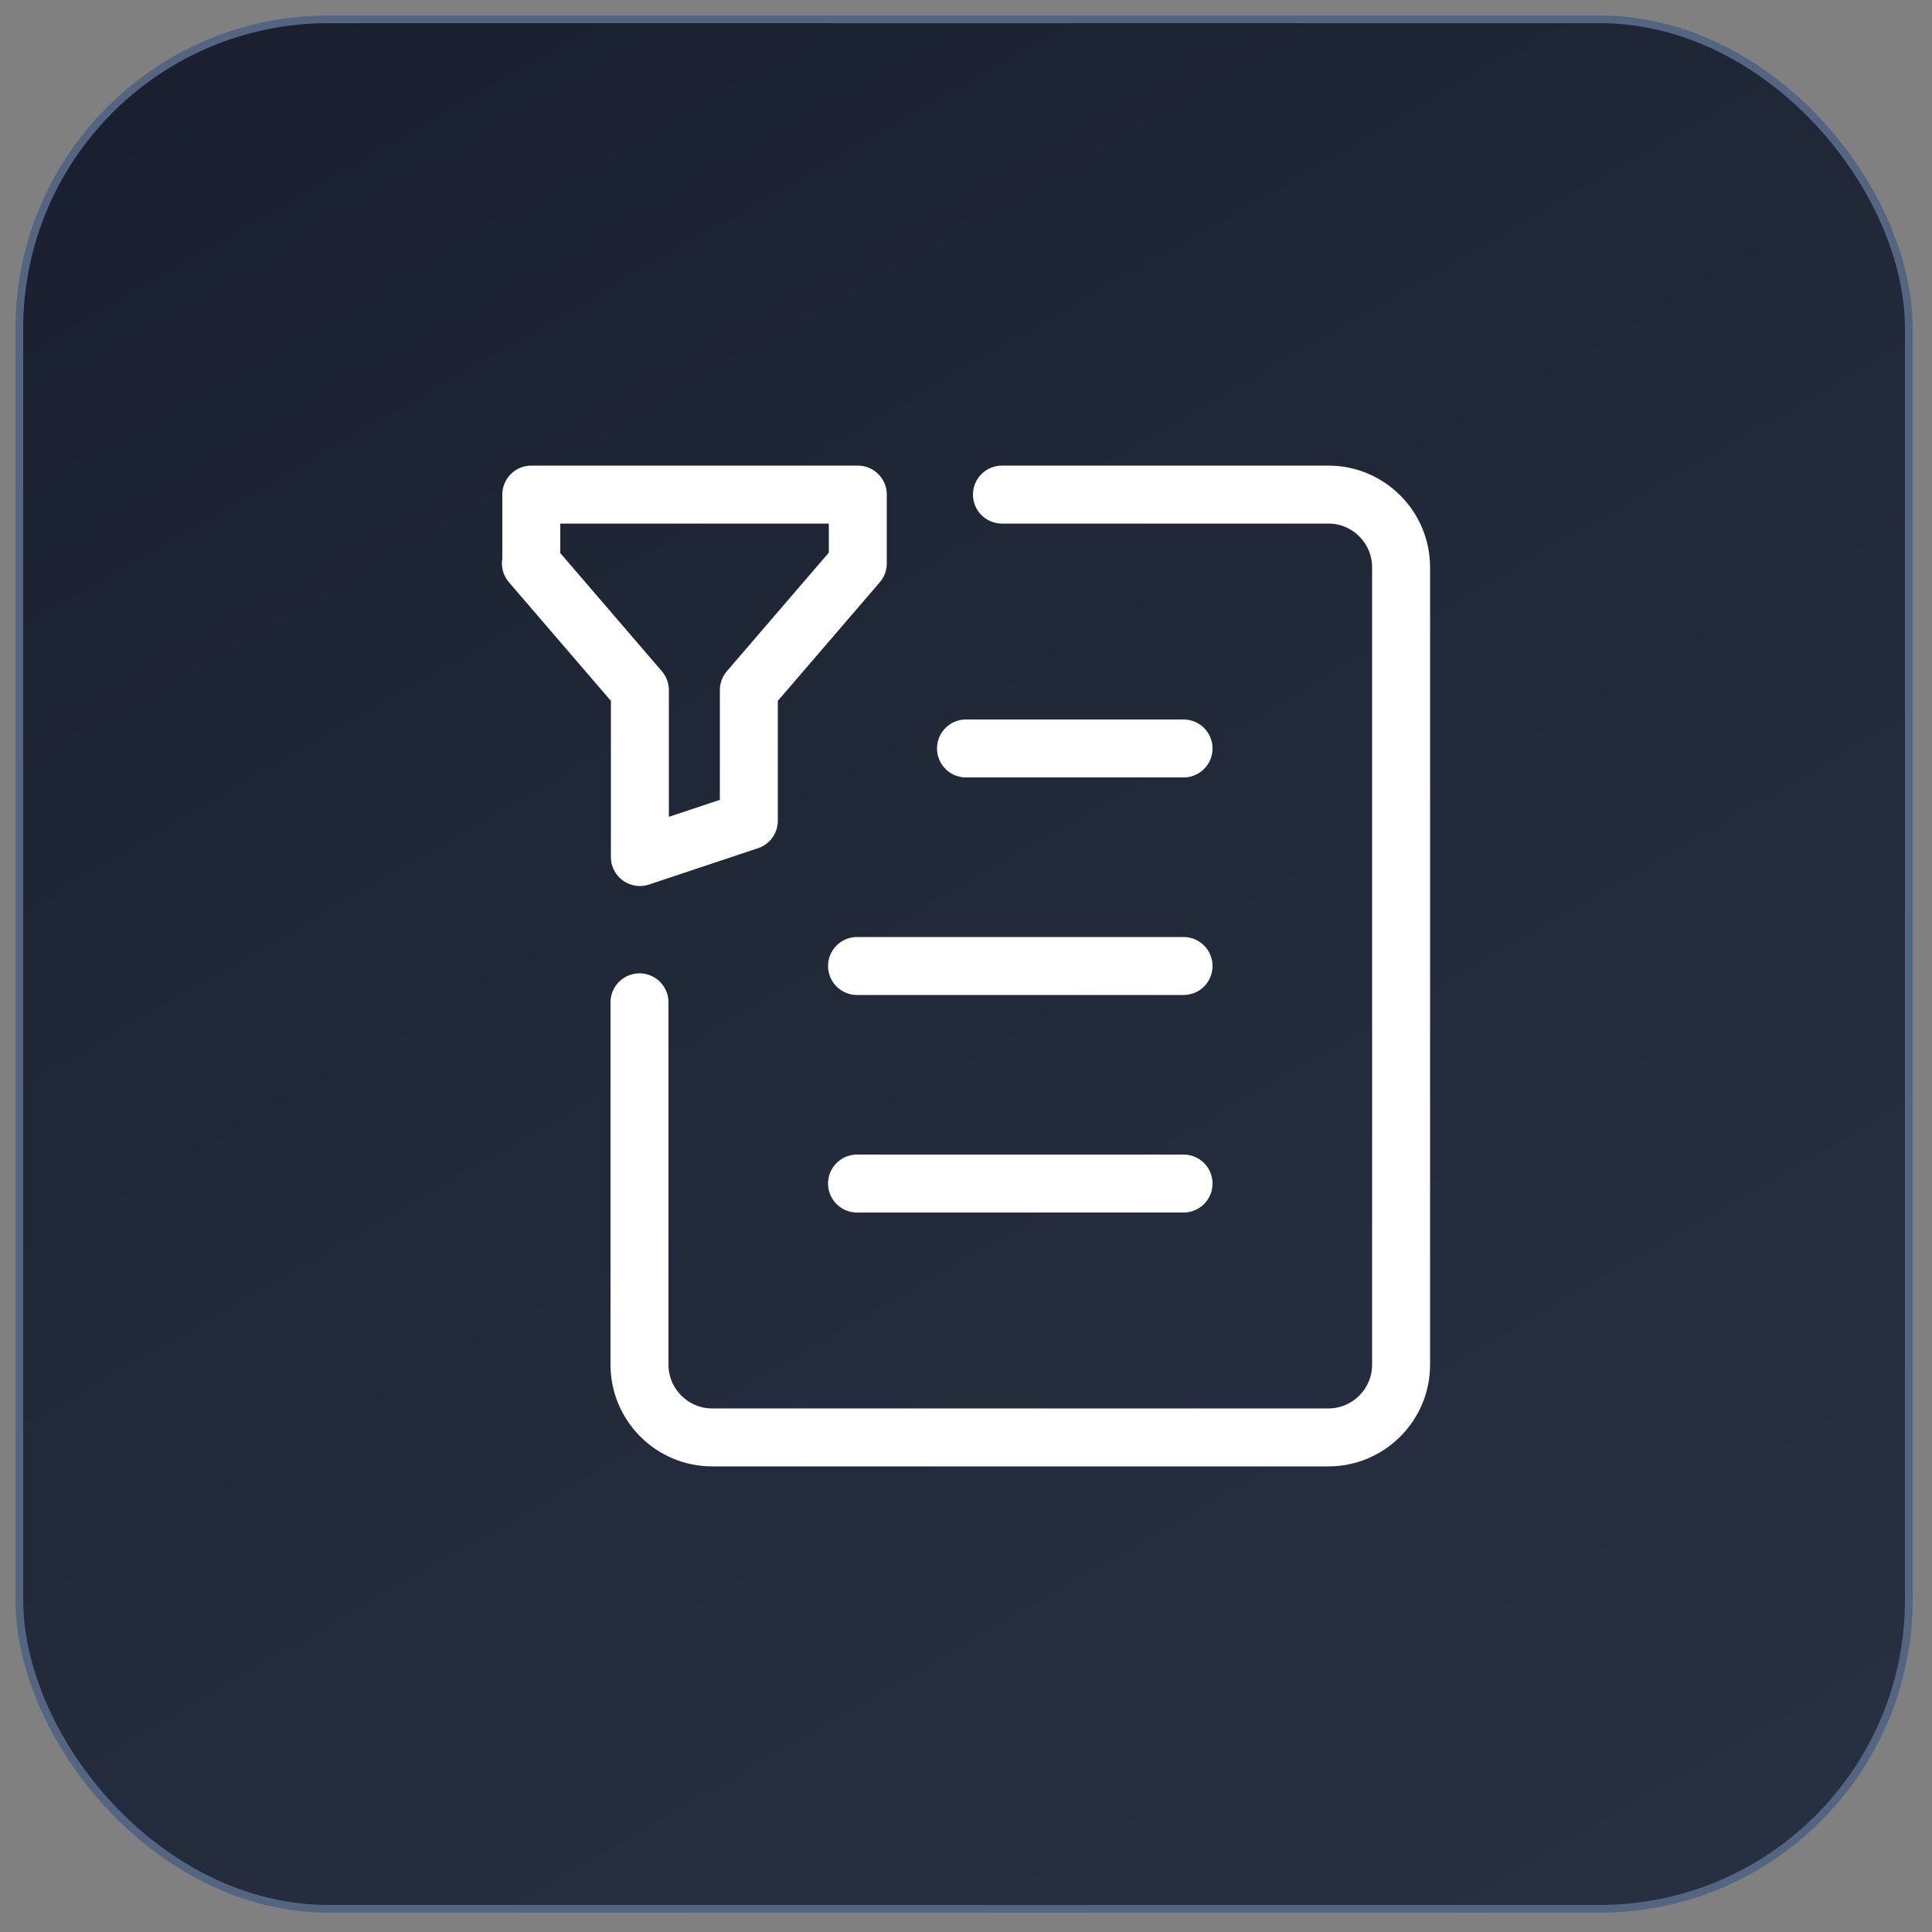
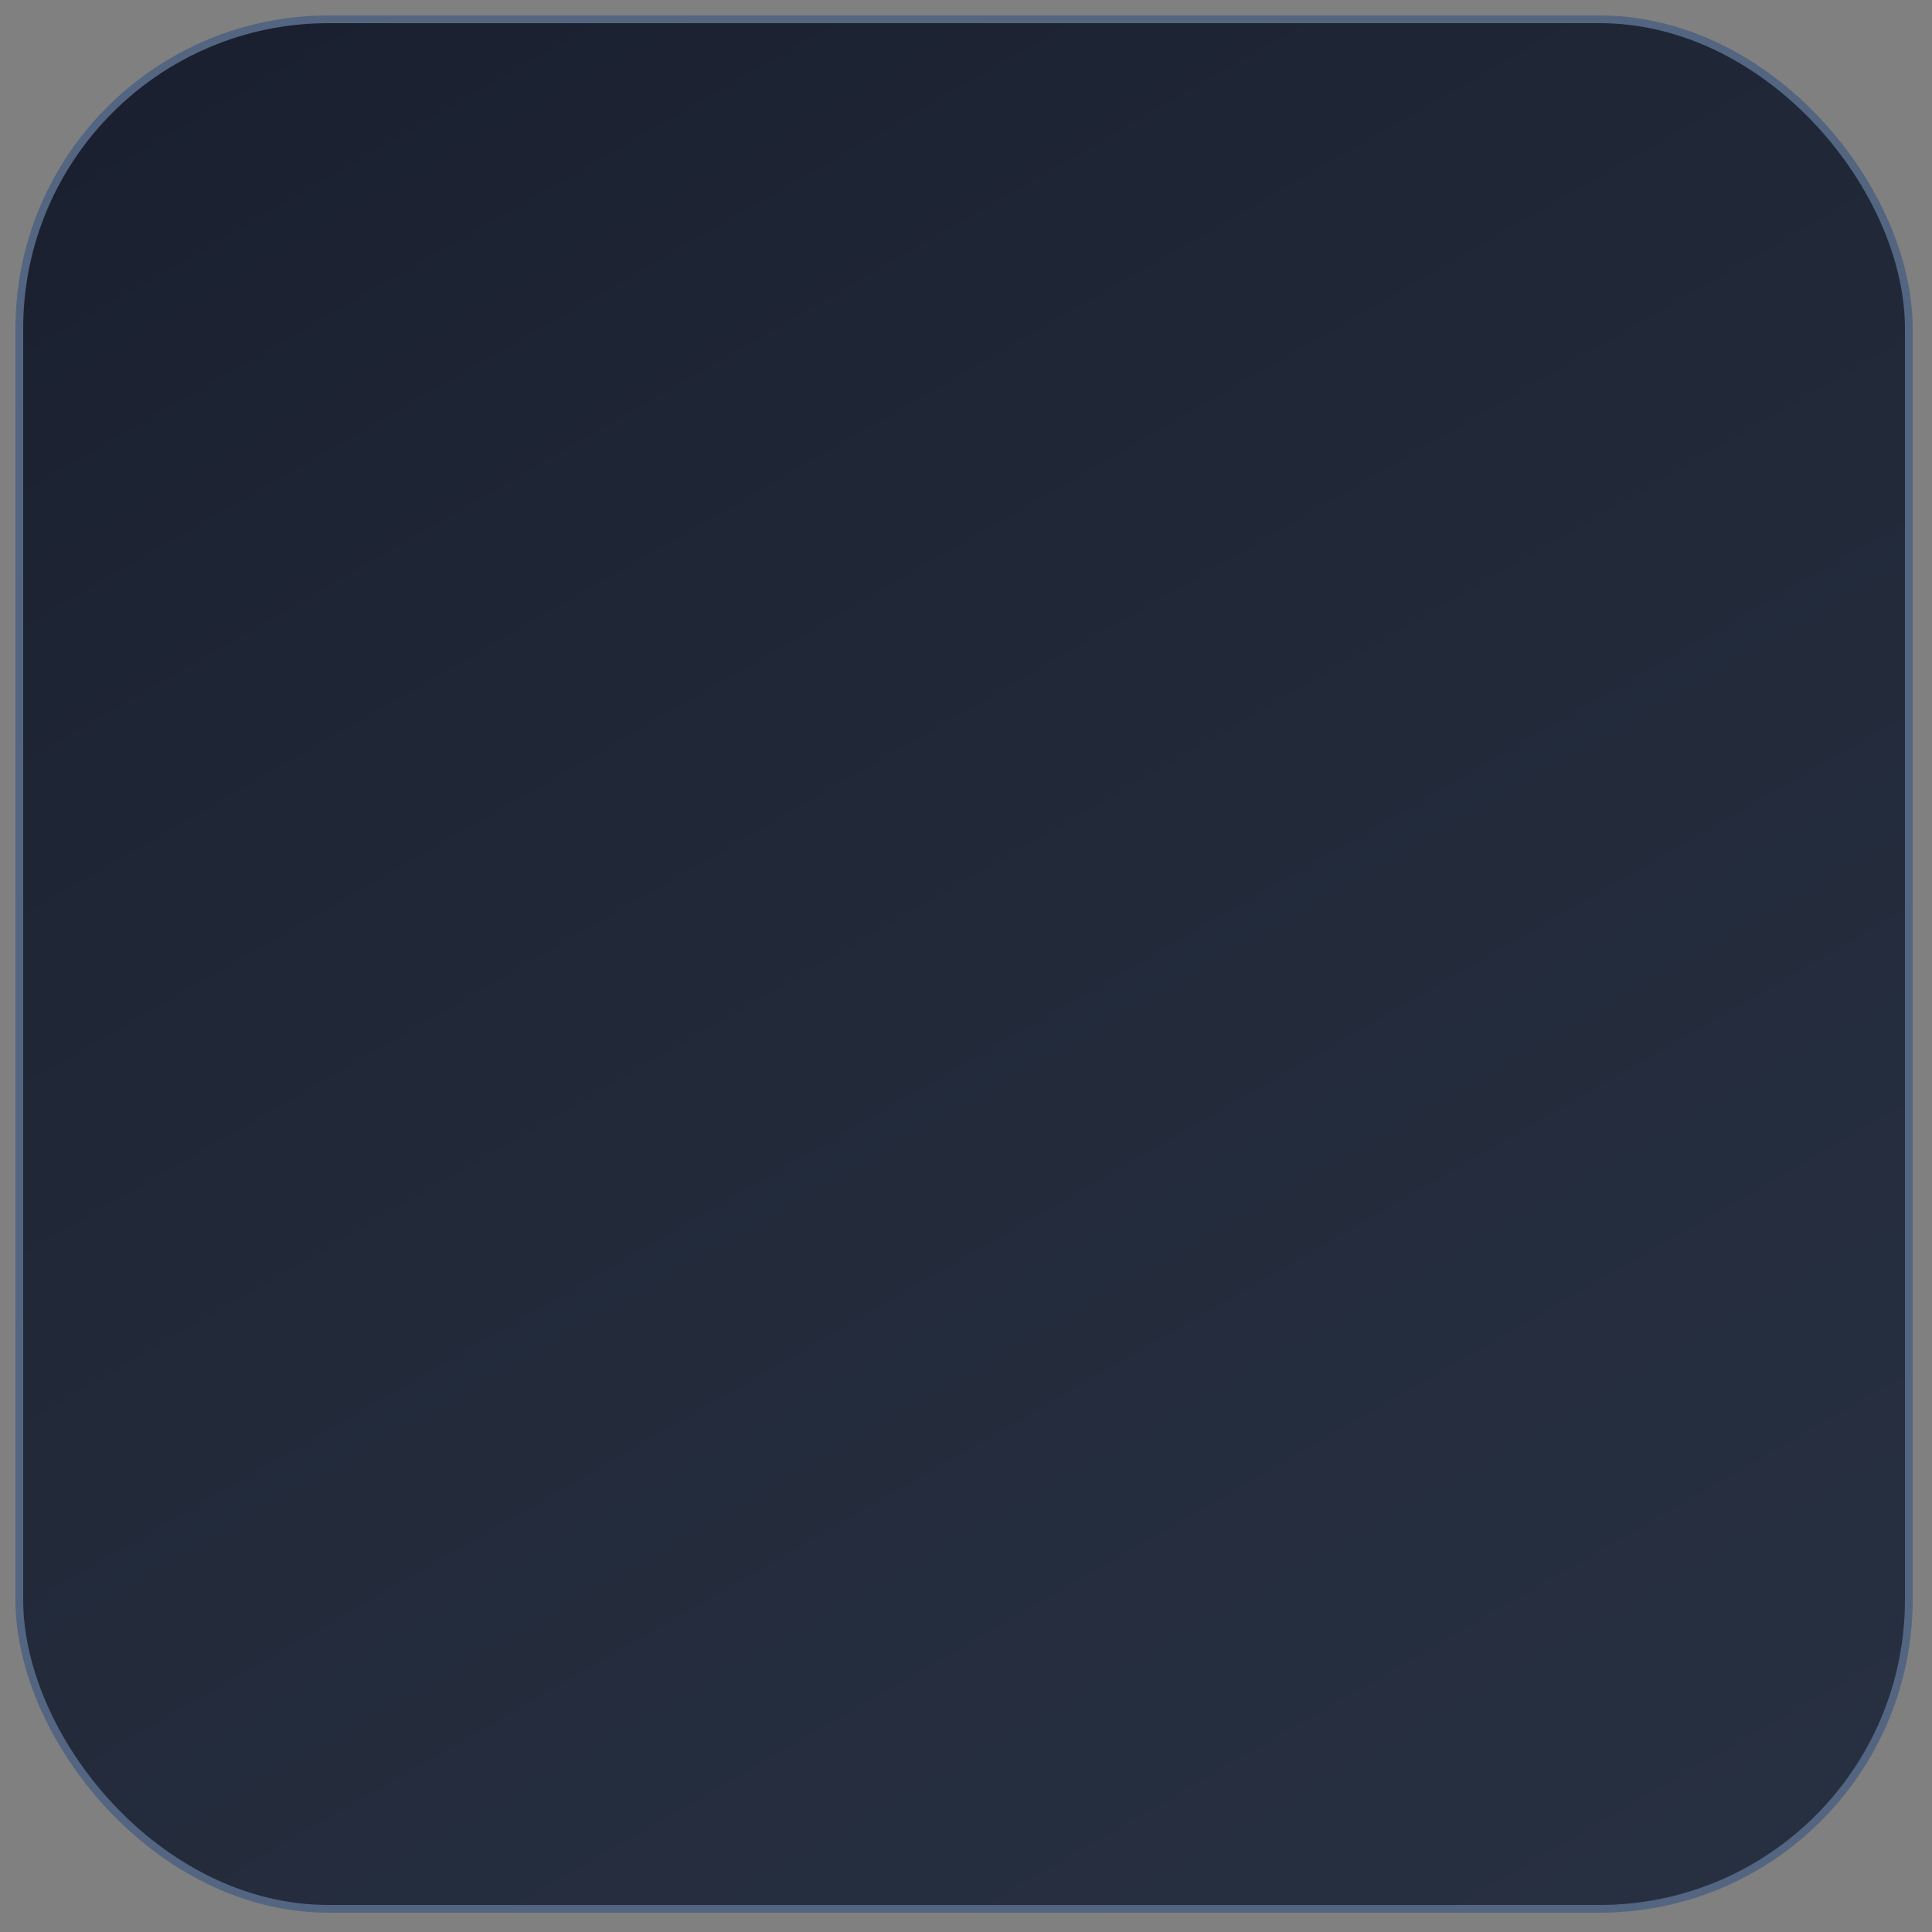
<svg xmlns="http://www.w3.org/2000/svg" id="_图层_1" data-name="图层_1" viewBox="0 0 50 50">
  <rect x="0" y="0" width="50" height="50" fill="#808080" stroke="none" />
  <defs>
    <linearGradient id="_未命名的渐变" data-name="未命名的渐变" x1="40.18" y1="1079.41" x2="9.78" y2="1026.61" gradientTransform="translate(0 -1028)" gradientUnits="userSpaceOnUse">
      <stop offset="0" stop-color="#273041" />
      <stop offset=".5" stop-color="#222a3a" />
      <stop offset="1" stop-color="#1a202f" />
    </linearGradient>
    <linearGradient id="_未命名的渐变_2" data-name="未命名的渐变 2" x1="19.2" y1="3117.1" x2="32.8" y2="3117.1" gradientTransform="translate(0 -3092)" gradientUnits="userSpaceOnUse">
      <stop offset="0" stop-color="#4192f6" />
      <stop offset="1" stop-color="#2b65c5" />
    </linearGradient>
  </defs>
  <g>
    <rect x=".5" y=".5" width="48.9" height="48.9" rx="8" ry="8" style="fill: url(#_未命名的渐变); stroke: #536580; stroke-miterlimit: 10; stroke-width: .2px;" />
    <g style="opacity: 0;">
      <path d="M21.9,29l-1.4-.8c-.3-.2-.6-.6-.6-1v-5.1l1.9,1.1v5.7h0l.1.1Z" style="fill: #2b65c5;" />
-       <path d="M24.6,30.5l-1.4-.9c-.3-.1-.5-.5-.5-.8v-5.3l1.9,1.1v5.9h-.1.1Z" style="fill: #2b65c5;" />
-       <path d="M32,20.4l-1.5.8v6.4c0,.5-.3.9-.7,1.2l-4.3,2.4c-.5.2-.9.2-1.4,0l-4.3-2.5c-.5-.2-.7-.7-.7-1.2v-4.9c0-.5.3-.9.7-1.2l4.4-2.6,2.5-1.4-1.1-.7c-.5-.3-1-.3-1.6,0l-6.1,3.5c-.5.3-.8.8-.8,1.4v7c0,.6.3,1,.8,1.4l6.1,3.5c.5.3,1,.3,1.6,0l6.1-3.5c.5-.3.8-.8.8-1.4v-7c0-.5-.2-.9-.6-1.1h0l.1-.1Z" style="fill: url(#_未命名的渐变_2);" />
-       <path d="M24.6,24.8l-1.9-1.1,7-4c.3-.2.7-.2,1,0l1.4.8-7.4,4.4h0l-.1-.1Z" style="fill: #4192f6;" />
      <polygon points="21.9 23.3 20 22.2 27.5 17.8 29.4 18.9 21.9 23.3" style="fill: #4192f6;" />
    </g>
  </g>
-   <path d="M13.74,14.58l2.82,3.28v4.32l2.82-.94v-3.38l2.82-3.28v-1.78h-8.45v1.78ZM16.55,25.94v9.38c0,1.03.84,1.88,1.88,1.88h15.95c1.03,0,1.88-.84,1.88-1.88V14.68c0-1.03-.84-1.88-1.88-1.88h-8.45M30.63,19.37h-5.63M30.63,25h-8.45M30.63,30.63h-8.45" style="fill: none; stroke: #fff; stroke-linecap: round; stroke-linejoin: round; stroke-width: 1.5px;" />
</svg>